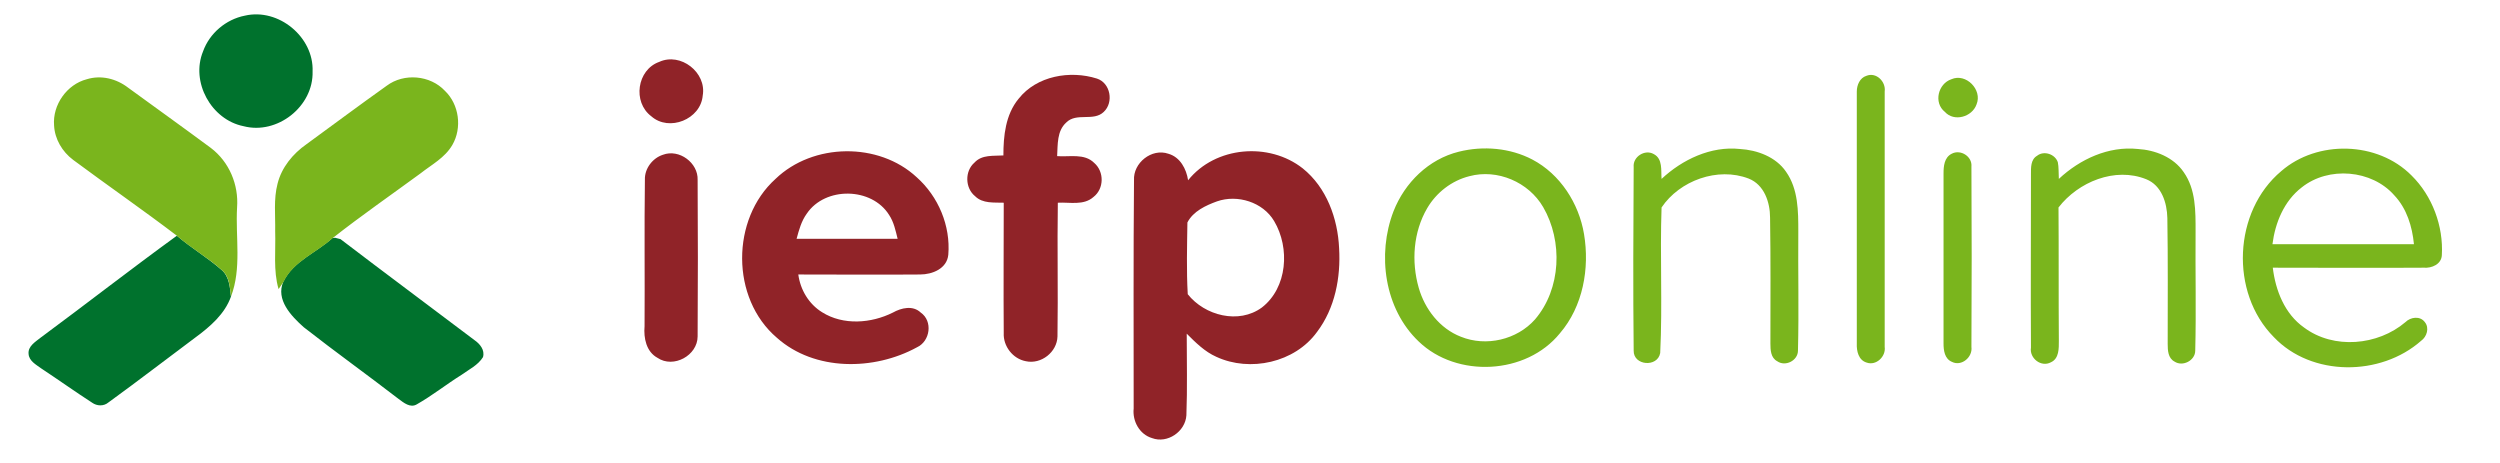
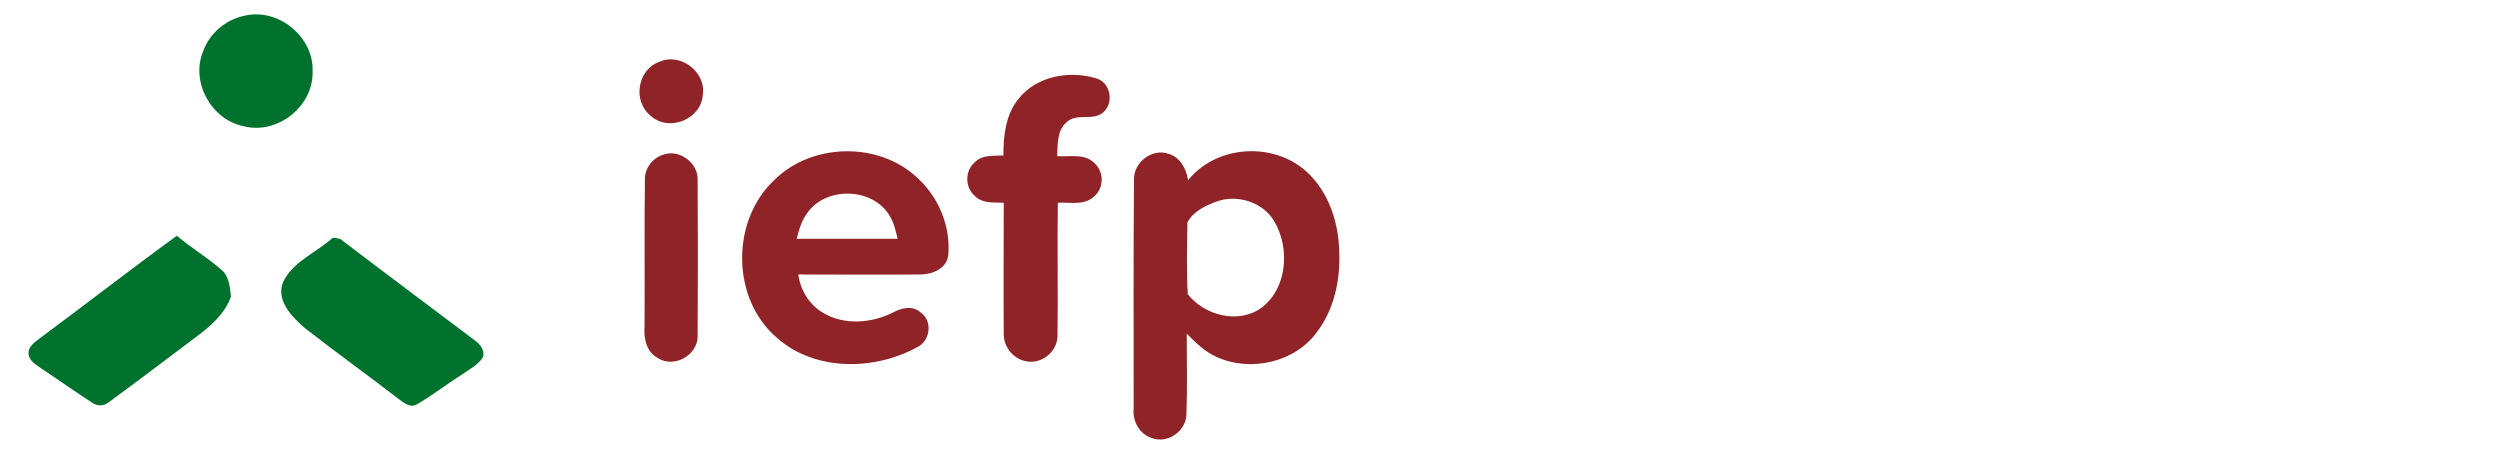
<svg xmlns="http://www.w3.org/2000/svg" id="Layer_1" x="0" y="0" viewBox="0 0 735 136" xml:space="preserve">
  <style>.st0{fill:#00722d}.st1{fill:#902328}.st2{fill:#7ab51d}</style>
  <path class="st0" d="M72 4.6c9.9-2.3 20.3 6.3 19.9 16.4.3 10.3-10.4 18.7-20.3 16.1-9.5-1.9-15.6-13-11.9-22C61.6 9.8 66.4 5.7 72 4.6zM11.9 99.3c13.4-9.9 26.6-20.2 40.1-30 4.2 3.6 9 6.4 13.2 10.1 2.2 1.9 2.4 5.1 2.7 7.8-1.8 5.1-6.1 8.8-10.3 11.9-8.6 6.4-17 12.9-25.7 19.2-1.4 1.2-3.4 1.1-4.8.1-5.1-3.3-10-6.8-15-10.1-1.5-1.1-3.6-2.2-3.7-4.3-.2-2.2 2-3.5 3.5-4.7zM97.7 70l.8-.1 1.6.4c13.1 10 26.3 19.8 39.4 29.7 1.6 1.1 3.1 2.9 2.5 5-1.5 2.4-4.1 3.6-6.3 5.2-4.5 2.8-8.6 6.1-13.2 8.7-1.9 1.1-3.8-.5-5.3-1.6-9.2-7.1-18.7-13.9-27.9-21.1-3.7-3.3-8.3-8.1-6-13.4 2.9-6 9.7-8.5 14.4-12.8z" />
  <g>
    <path class="st1" d="M193.8 18.2c6.3-2.9 14 3.1 12.8 9.9-.6 7-9.9 10.7-15.1 6.1-5.6-4.2-4.2-13.7 2.3-16zM299.5 29c5.3-6.7 15.1-8.4 23-5.9 4 1.3 5 7 2 9.8-3 2.9-8 .1-11 3.1-2.8 2.5-2.5 6.5-2.7 9.9 3.6.3 8-.9 10.9 2 3 2.6 2.9 7.6-.2 10-2.9 2.6-7 1.5-10.5 1.7-.2 13.1.1 26.2-.1 39.3-.1 4.6-4.8 8.3-9.3 7.3-3.8-.7-6.7-4.4-6.5-8.3-.1-12.8 0-25.5 0-38.3-2.8-.1-6.2.3-8.4-1.9-3-2.4-3.1-7.4-.2-9.9 2.2-2.4 5.6-1.9 8.5-2.1 0-5.7.6-12 4.5-16.7zM194.9 45.5c4.8-1.8 10.4 2.4 10.2 7.4.1 15.3.1 30.7 0 46 0 5.6-7.1 9.5-11.8 6.3-3.3-1.8-4.1-5.8-3.8-9.3.1-14.4-.1-28.7.1-43.1-.1-3.2 2.2-6.3 5.3-7.3zM228 52.6c11-10.6 30.3-10.9 41.5-.5 6.4 5.7 10 14.3 9.3 22.8-.4 4.1-4.7 5.8-8.3 5.8-11.9.1-23.9 0-35.8 0 .6 4.5 3.1 8.7 7 11.1 6.2 3.9 14.4 3.3 20.8.1 2.5-1.4 5.9-2.2 8.2 0 3.6 2.5 2.8 8.4-1.1 10.2-12.6 6.9-30.1 7.1-41.2-2.8-13.6-11.6-13.5-34.9-.4-46.7zm9.2 10.2c-1.6 2.2-2.3 4.8-3 7.4h29.7c-.6-2.4-1.1-4.9-2.5-7-5.1-8.2-18.8-8.4-24.2-.4zM333.4 53c-.3-5.1 5.2-9.5 10.1-7.8 3.5 1 5.3 4.5 5.8 7.8 8-10 23.8-11.3 33.7-3.5 7 5.6 10.3 14.7 10.7 23.5.5 8.6-1.2 17.6-6.5 24.6-6.5 9-19.7 11.9-29.6 7.3-3.4-1.5-6.1-4.2-8.7-6.8 0 8 .2 16-.1 24-.3 4.8-5.6 8.4-10.1 6.7-3.7-1.1-5.8-5-5.4-8.7 0-22.4-.1-44.8.1-67.1zm24.4 6.2c-3.3 1.2-7 2.9-8.7 6.2-.1 7-.3 14.1.1 21.1 5 6.3 15 8.9 21.8 3.9 7.5-5.8 8.3-17.5 3.6-25.4-3.3-5.6-10.8-7.9-16.8-5.8z" />
  </g>
  <g>
-     <path class="st2" d="M548.7 22.3c2.9-1.2 5.8 1.7 5.4 4.6V102c.4 2.8-2.5 5.6-5.3 4.6-2.4-.7-3-3.4-2.9-5.6V26.9c0-1.9.9-4 2.8-4.6zM15.9 36.9c-.5-6.1 3.8-12.1 9.6-13.6 4.2-1.3 8.7-.2 12.2 2.5 8.1 5.9 16.2 11.7 24.3 17.7 5.4 4.1 8.2 10.8 7.7 17.5-.5 8.7 1.4 17.9-1.8 26.2-.3-2.7-.4-5.9-2.7-7.8-4.1-3.7-9-6.4-13.2-10.1C42 61.7 31.6 54.5 21.5 47c-3.2-2.4-5.4-6.1-5.6-10.1zM113.7 25.2c5.1-3.8 12.8-3.1 17.1 1.5 4.2 4 5.1 10.9 2.2 15.9-2.2 3.8-6.1 5.8-9.4 8.4-8.6 6.3-17.4 12.4-25.8 19-4.7 4.3-11.5 6.8-14.4 12.8-.4.6-1.1 1.6-1.5 2.2-1.6-5.5-.8-11.3-1-17 .1-4.7-.5-9.4.7-14 1.2-4.8 4.5-8.8 8.5-11.6 7.8-5.7 15.6-11.5 23.6-17.2zM573.7 23.3c4.3-1.9 9.2 3.1 7.4 7.4-1.3 3.7-6.6 5.2-9.3 2.2-3.4-2.7-2-8.3 1.9-9.6zM428.9 44.6c7.2-1.8 15.1-1.1 21.6 2.3 8.2 4.3 13.7 12.9 15.2 21.9 1.7 10.1-.3 21.3-7.1 29.2-9.9 12.2-30.3 13.2-41.5 2.4-10.1-9.6-12.3-25.6-7.4-38.3 3.3-8.4 10.3-15.3 19.2-17.5zm3.1 7.2c-5.2 1.3-9.7 4.8-12.4 9.4-4.1 7-4.7 15.7-2.5 23.4 1.8 6.3 6.2 12 12.4 14.4 7.4 3 16.5.9 21.8-5.1 7.7-9 8.2-23 2.4-33-4.3-7.4-13.5-11.3-21.7-9.1zM488.5 52.6c6.1-5.7 14.5-9.7 23-8.8 5.1.3 10.6 2.3 13.6 6.7 3.6 5.1 3.6 11.6 3.6 17.6-.1 11.7.2 23.3-.1 35 0 2.9-3.7 4.8-6.1 3.1-1.9-1-2-3.3-2-5.2 0-12.3.1-24.7-.1-37 0-4.5-1.7-9.7-6.3-11.5-9.1-3.5-20.3.6-25.6 8.5-.5 14.2.3 28.5-.4 42.8-.8 4.3-7.9 3.7-7.8-.7-.2-18-.1-36 0-54-.3-3 3.3-5.3 5.9-3.8 2.7 1.4 2.1 4.8 2.3 7.3zM605.3 52.6c6.2-5.8 14.6-9.7 23.2-8.8 5.1.3 10.5 2.4 13.5 6.8 3.6 5.1 3.5 11.5 3.5 17.5-.1 11.7.2 23.3-.1 35 0 2.9-3.7 4.8-6.1 3.2-1.9-1-2-3.3-2-5.2 0-12.3.1-24.7-.1-37-.1-4.5-1.7-9.6-6.2-11.4-9.2-3.7-20 .8-25.8 8.3.1 13.1 0 26.1.1 39.2 0 2.2.1 5.2-2.3 6.3-2.9 1.6-6.4-1.2-5.9-4.3-.1-17 0-34 0-51 0-1.9-.1-4.3 1.8-5.4 2-1.6 5.3-.5 6.1 1.9.3 1.4.2 3.2.3 4.9zM670.7 50.3c10.6-9.2 28.3-8.8 38.3 1.3 6.1 6 9.4 14.9 8.9 23.4-.1 2.7-3 3.9-5.3 3.7-14.8.1-29.6 0-44.4 0 .8 6.7 3.5 13.6 9.2 17.6 8.7 6.5 21.7 5.3 29.8-1.6 1.5-1.5 4.3-1.9 5.7 0 1.4 1.7.6 4.3-1.1 5.5-11.9 10.5-32.2 10.6-43.3-1.1-13-13.1-11.9-37 2.2-48.8zm6 4.8c-5.2 4-7.8 10.4-8.6 16.7h41.6c-.5-5.2-2.1-10.5-5.8-14.4-6.6-7.5-19.3-8.6-27.2-2.3zM573.8 45.2c2.6-1.4 6.1.8 5.8 3.8.1 17.7.1 35.3 0 53 .4 3-2.9 5.8-5.7 4.4-2.2-.9-2.5-3.4-2.5-5.4V51c0-2.1.2-4.7 2.4-5.8z" />
-   </g>
+     </g>
</svg>